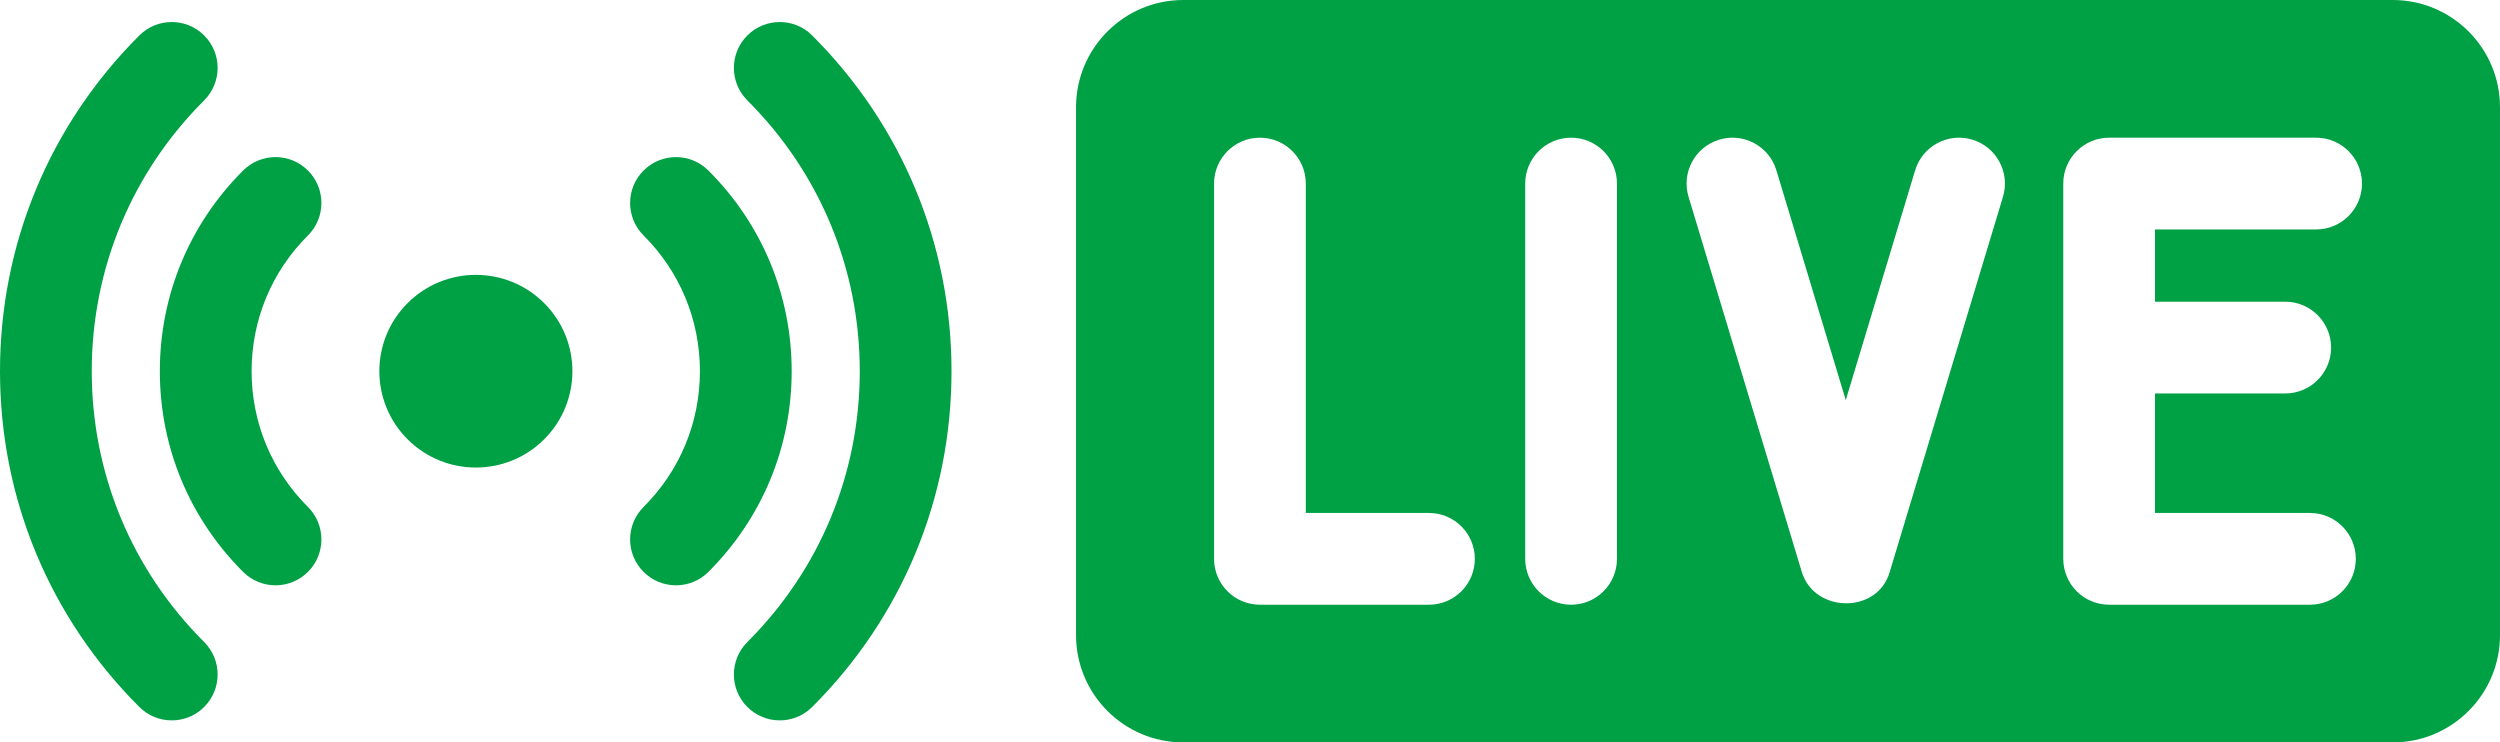
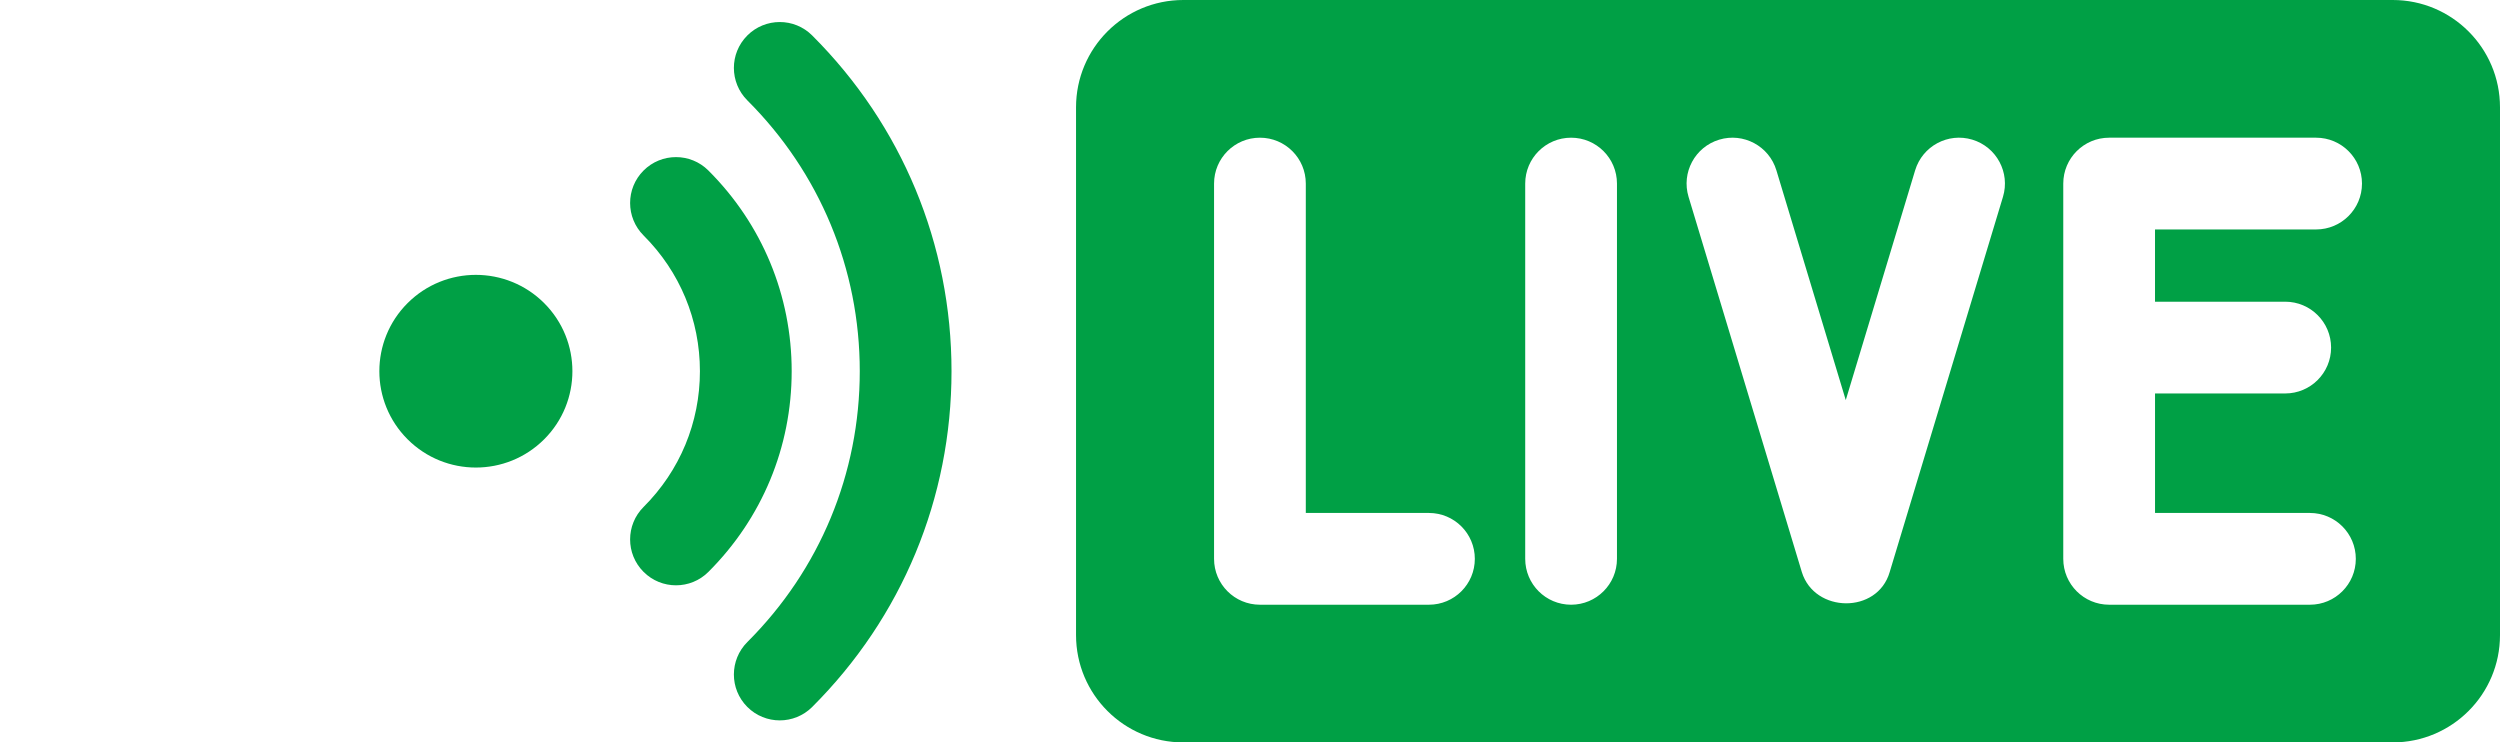
<svg xmlns="http://www.w3.org/2000/svg" version="1.1" id="Isolation_Mode" x="0px" y="0px" width="842.059px" height="250.062px" viewBox="0 0 842.059 250.062" style="enable-background:new 0 0 842.059 250.062;" xml:space="preserve">
  <g>
    <path style="fill:#00A045;" d="M183.277,147.978c-12.699,12.672-33.281,12.672-45.98,0c-12.695-12.672-12.695-33.219,0-45.891   c12.699-12.672,33.281-12.672,45.98,0C195.973,114.759,195.973,135.306,183.277,147.978z" />
    <path style="fill:#00A045;" d="M227.691,197.146c-3.961,0-7.922-1.512-10.938-4.539c-6.031-6.039-6.02-15.824,0.02-21.852   c12.238-12.215,18.977-28.453,18.977-45.723s-6.738-33.508-18.977-45.723c-6.039-6.031-6.051-15.813-0.02-21.855   c6.027-6.039,15.812-6.051,21.852-0.02c18.09,18.055,28.051,42.059,28.051,67.598c0,25.535-9.961,49.543-28.051,67.598   C235.59,195.642,231.641,197.146,227.691,197.146z" />
    <path style="fill:#00A045;" d="M262.645,242.642c-3.961,0-7.922-1.512-10.938-4.535c-6.031-6.043-6.02-15.824,0.02-21.855   c24.414-24.367,37.863-56.762,37.863-91.219s-13.449-66.852-37.863-91.219c-6.039-6.031-6.051-15.812-0.02-21.855   c6.031-6.039,15.812-6.051,21.852-0.02c30.266,30.207,46.938,70.371,46.934,113.094c0,42.723-16.668,82.891-46.934,113.098   C270.543,241.138,266.594,242.642,262.645,242.642z" />
-     <path style="fill:#00A045;" d="M92.805,197.146c-3.949,0-7.898-1.504-10.918-4.516c-18.09-18.055-28.051-42.062-28.051-67.598   c0-25.539,9.961-49.543,28.051-67.598c6.039-6.031,15.824-6.023,21.852,0.02c6.031,6.039,6.02,15.824-0.02,21.855   c-12.238,12.215-18.977,28.453-18.977,45.723s6.738,33.508,18.977,45.723c6.039,6.027,6.051,15.812,0.02,21.852   C100.723,195.63,96.762,197.146,92.805,197.146z" />
-     <path style="fill:#00A045;" d="M57.852,242.642c-3.953,0-7.902-1.504-10.918-4.516C16.668,207.919,0,167.755,0,125.033   C0,82.306,16.668,42.142,46.934,11.935c6.039-6.027,15.824-6.02,21.852,0.023c6.031,6.039,6.02,15.82-0.02,21.852   c-24.414,24.367-37.863,56.762-37.863,91.219s13.449,66.855,37.863,91.223c6.039,6.031,6.051,15.812,0.02,21.855   C65.77,241.13,61.809,242.642,57.852,242.642z" />
    <path style="fill:#00A045;" d="M805.914,0H398.582c-19.965,0-36.148,16.184-36.148,36.145v177.77   c0,19.965,16.184,36.148,36.148,36.148H805.91c19.965,0,36.148-16.184,36.148-36.148V36.145C842.059,16.184,825.875,0,805.914,0z    M481.305,203.684h-56.934c-8.531,0-15.449-6.918-15.449-15.453V61.832c0-8.531,6.918-15.453,15.449-15.453   c8.535,0,15.453,6.918,15.453,15.453v110.945h41.48c8.535,0,15.453,6.918,15.453,15.453S489.84,203.684,481.305,203.684z    M544.633,188.23c0,8.535-6.918,15.453-15.453,15.453s-15.453-6.918-15.453-15.453V61.832c0-8.531,6.918-15.453,15.453-15.453   s15.453,6.918,15.453,15.453V188.23z M674.648,66.301l-38.16,126.395c-0.004,0.012-0.008,0.023-0.012,0.035   c-4.145,14.145-25.273,13.797-29.562,0c-0.004-0.012-0.008-0.023-0.012-0.035l-38.16-126.395   c-2.465-8.172,2.156-16.793,10.328-19.262c8.164-2.465,16.793,2.156,19.258,10.328l23.367,77.395l23.367-77.395   c2.469-8.172,11.09-12.797,19.262-10.328C672.492,49.508,677.117,58.129,674.648,66.301z M769.715,101.621   c8.535,0,15.453,6.918,15.453,15.453c0,8.531-6.918,15.453-15.453,15.453h-43.852v40.25h52.176c8.535,0,15.453,6.918,15.453,15.453   s-6.918,15.453-15.453,15.453H710.41c-8.535,0-15.453-6.918-15.453-15.453V61.832c0-8.531,6.918-15.453,15.453-15.453h69.711   c8.531,0,15.453,6.918,15.453,15.453s-6.922,15.453-15.453,15.453h-54.262v24.336H769.715z" />
  </g>
</svg>